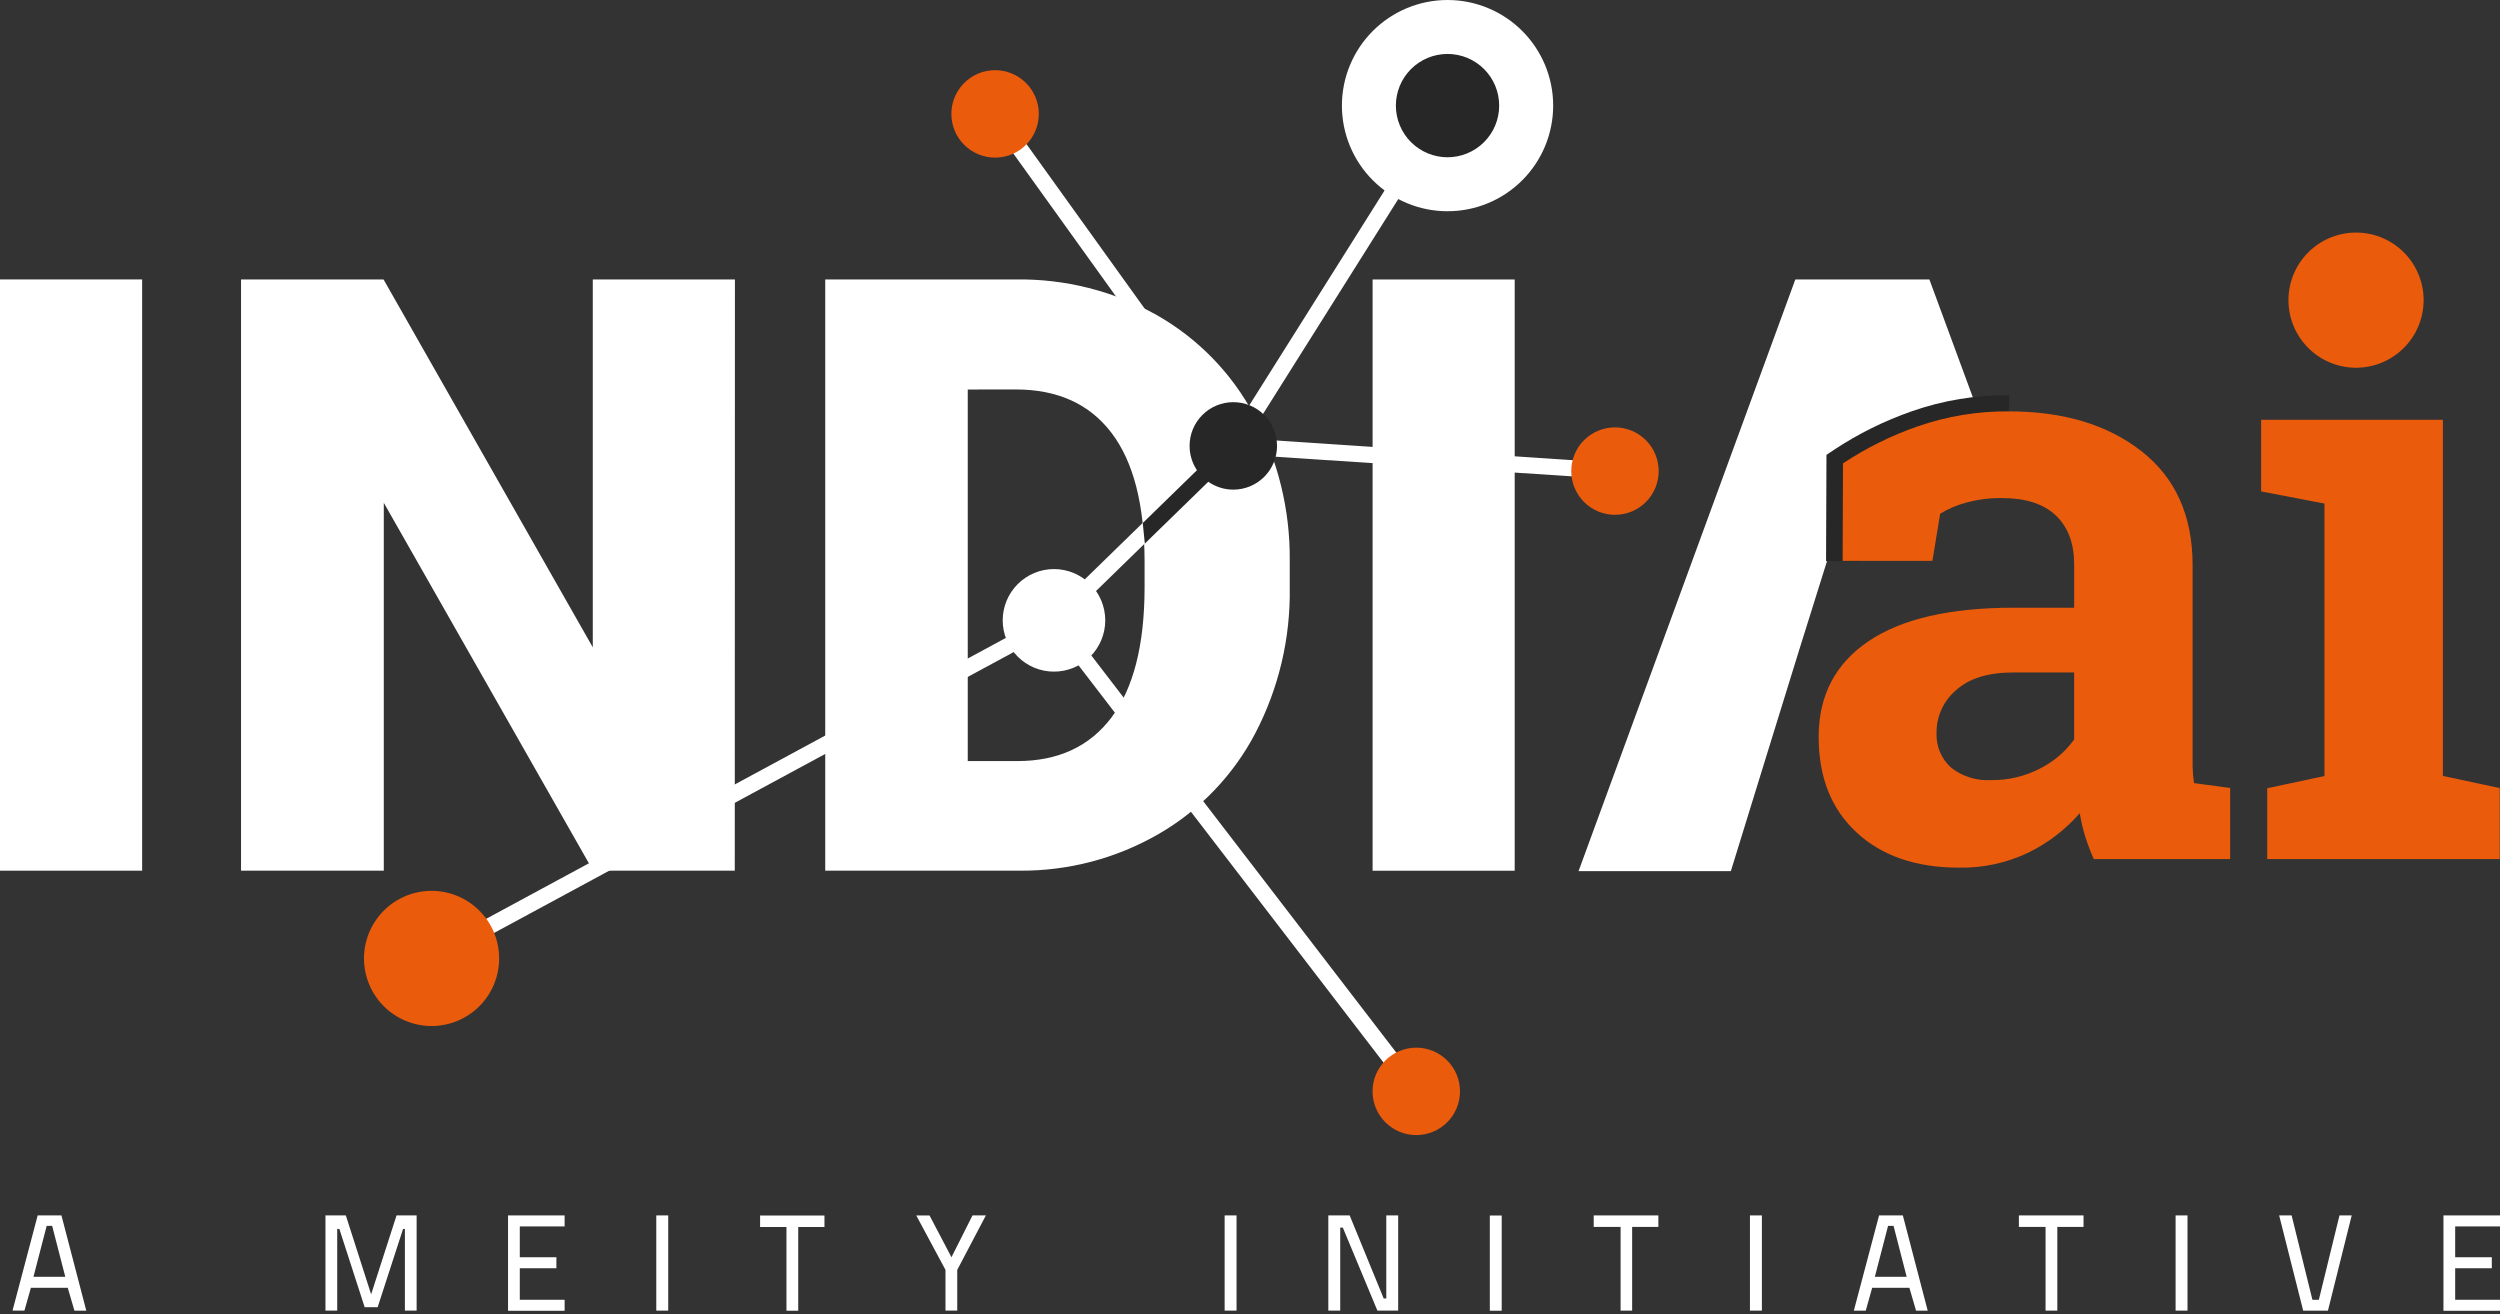
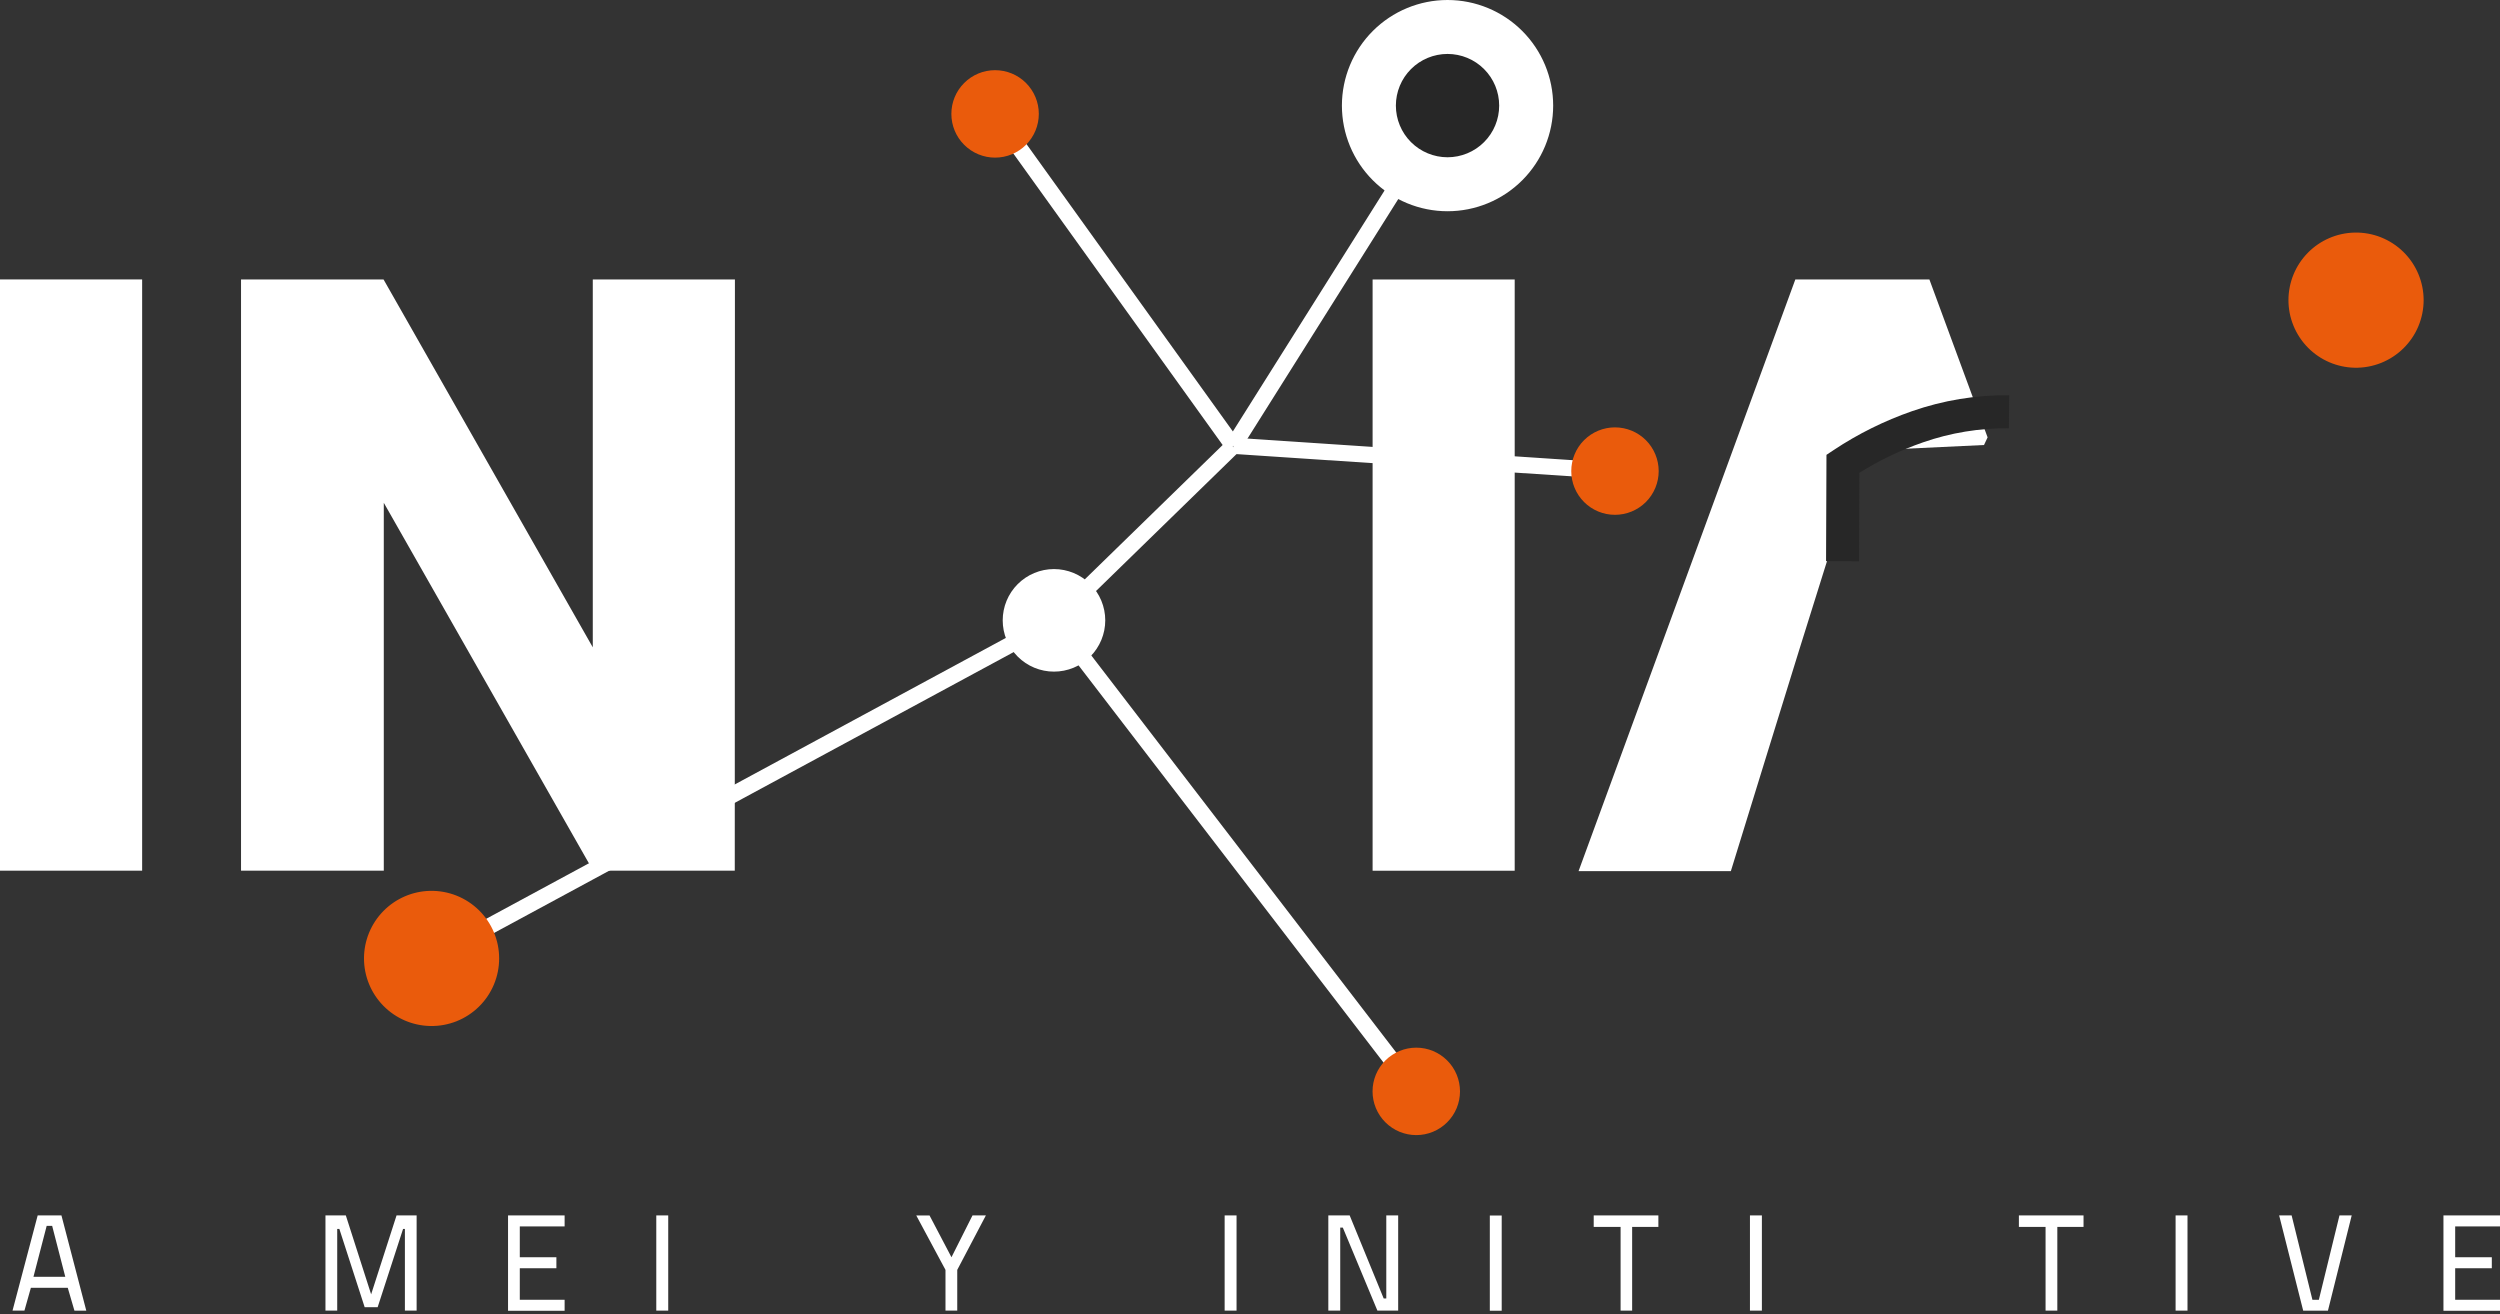
<svg xmlns="http://www.w3.org/2000/svg" width="97" height="51" viewBox="0 0 97 51" fill="none">
  <rect x="0" y="0" width="97" height="51" fill="#333333" stroke="none" />
  <path d="M5.515 33.782H0V10.842H5.515V33.782Z" fill="white" />
  <path d="M28.509 33.782H23.012L14.891 19.508V33.782H9.352V10.842H14.881L23 25.116V10.842H28.515L28.509 33.782Z" fill="white" />
-   <path d="M32.019 33.783V10.843H39.407C41.32 10.813 43.206 11.289 44.875 12.221C46.483 13.132 47.798 14.484 48.663 16.117C49.586 17.85 50.06 19.787 50.042 21.75V22.805C50.073 24.768 49.614 26.709 48.706 28.45C47.852 30.08 46.554 31.434 44.961 32.356C43.322 33.304 41.458 33.796 39.565 33.782L32.019 33.783ZM37.549 15.113V29.53H39.471C41.056 29.53 42.275 28.965 43.127 27.836C43.979 26.705 44.406 25.028 44.41 22.8V21.808C44.41 19.591 43.981 17.921 43.127 16.796C42.273 15.672 41.033 15.111 39.411 15.111L37.549 15.113Z" fill="white" />
  <path d="M58.77 33.784H53.257V10.844H58.77V33.784Z" fill="white" />
  <path d="M76.98 17.266L72.228 17.492L69.802 25.24L68.48 29.513L67.157 33.8H61.248L69.659 10.842H74.86L77.119 16.97L76.98 17.266Z" fill="white" />
  <path fill-rule="evenodd" clip-rule="evenodd" d="M77.945 16.617C76.809 16.606 75.68 16.791 74.608 17.165C73.745 17.465 72.919 17.861 72.145 18.343L72.132 21.777L70.851 21.772L70.867 17.648L71.151 17.459C72.096 16.832 73.116 16.326 74.186 15.954C75.398 15.531 76.674 15.322 77.957 15.335L77.945 16.617Z" fill="#272727" />
-   <path d="M81.239 33.333C81.112 33.048 81.002 32.757 80.908 32.46C80.816 32.163 80.745 31.86 80.694 31.553C80.138 32.191 79.461 32.71 78.701 33.081C77.864 33.482 76.943 33.682 76.014 33.665C74.345 33.665 73.019 33.211 72.036 32.3C71.053 31.392 70.563 30.155 70.564 28.589C70.564 26.993 71.205 25.758 72.487 24.887C73.769 24.015 75.65 23.579 78.128 23.579H80.478V21.908C80.478 21.089 80.242 20.453 79.769 20.002C79.296 19.551 78.597 19.325 77.673 19.325C77.199 19.318 76.728 19.38 76.272 19.507C75.921 19.599 75.586 19.743 75.278 19.933L74.978 21.761H71.494L71.508 17.979C72.409 17.381 73.379 16.9 74.4 16.545C75.542 16.147 76.743 15.95 77.953 15.961C80.065 15.961 81.778 16.479 83.096 17.512C84.414 18.547 85.073 20.019 85.073 21.931V29.722C85.077 29.944 85.095 30.165 85.128 30.385L86.53 30.573V33.333H81.239ZM77.263 30.267C77.92 30.276 78.571 30.122 79.154 29.818C79.679 29.555 80.133 29.168 80.477 28.692V26.092H78.118C77.14 26.092 76.399 26.32 75.896 26.778C75.657 26.981 75.465 27.233 75.334 27.518C75.203 27.802 75.136 28.112 75.138 28.425C75.126 28.679 75.169 28.932 75.266 29.166C75.363 29.401 75.511 29.61 75.699 29.781C76.142 30.131 76.699 30.304 77.263 30.267ZM87.968 30.584L90.189 30.111V19.539L87.732 19.066V16.288H94.784V30.105L96.989 30.577V33.333H87.968V30.584Z" fill="#EA5B0C" />
  <path fill-rule="evenodd" clip-rule="evenodd" d="M41.073 24.359L16.85 37.452L16.551 36.9L40.775 23.806L41.073 24.359ZM62.627 18.592L47.835 17.611L47.876 16.984L62.669 17.965L62.627 18.592Z" fill="white" />
  <path fill-rule="evenodd" clip-rule="evenodd" d="M40.672 23.86L47.616 17.094L48.055 17.542L41.111 24.31L40.671 23.86H40.672Z" fill="white" />
  <path fill-rule="evenodd" clip-rule="evenodd" d="M47.588 17.132L55.898 3.932L56.429 4.266L48.12 17.467L47.588 17.132Z" fill="white" />
  <path fill-rule="evenodd" clip-rule="evenodd" d="M47.591 17.478L38.347 4.605L38.856 4.238L48.102 17.112L47.591 17.478Z" fill="white" />
  <path d="M56.152 7.154C56.961 7.154 57.738 6.833 58.31 6.26C58.882 5.688 59.203 4.912 59.203 4.102C59.203 3.293 58.882 2.517 58.31 1.945C57.738 1.372 56.961 1.051 56.152 1.051C55.343 1.051 54.567 1.372 53.994 1.945C53.422 2.517 53.101 3.293 53.101 4.102C53.101 4.912 53.422 5.688 53.994 6.26C54.567 6.833 55.343 7.154 56.152 7.154Z" fill="#272727" />
  <path fill-rule="evenodd" clip-rule="evenodd" d="M56.164 2.093C55.633 2.093 55.123 2.304 54.747 2.68C54.371 3.056 54.16 3.566 54.16 4.097C54.16 4.629 54.371 5.139 54.747 5.515C55.123 5.89 55.633 6.102 56.164 6.102C56.696 6.102 57.206 5.89 57.581 5.515C57.958 5.139 58.168 4.629 58.168 4.097C58.168 3.566 57.958 3.056 57.581 2.68C57.206 2.304 56.696 2.093 56.164 2.093ZM52.066 4.098C52.066 3.011 52.498 1.969 53.267 1.2C54.035 0.432 55.078 0 56.164 0C57.251 0 58.293 0.432 59.062 1.2C59.831 1.969 60.263 3.011 60.263 4.098C60.263 5.185 59.831 6.228 59.062 6.996C58.293 7.765 57.251 8.196 56.164 8.196C55.078 8.196 54.035 7.765 53.267 6.996C52.498 6.228 52.066 5.185 52.066 4.098Z" fill="white" />
  <path d="M62.66 19.975C63.11 19.975 63.542 19.797 63.861 19.478C64.178 19.16 64.357 18.729 64.357 18.279C64.357 17.829 64.178 17.397 63.861 17.079C63.542 16.761 63.11 16.582 62.66 16.582C62.211 16.582 61.78 16.761 61.461 17.079C61.143 17.397 60.965 17.829 60.965 18.279C60.965 18.729 61.143 19.16 61.461 19.478C61.78 19.797 62.211 19.975 62.66 19.975ZM16.696 39.809C17.045 39.816 17.391 39.752 17.715 39.624C18.038 39.495 18.333 39.303 18.582 39.059C18.831 38.815 19.028 38.523 19.163 38.202C19.298 37.881 19.367 37.536 19.367 37.187C19.367 36.839 19.298 36.494 19.163 36.172C19.028 35.851 18.831 35.56 18.582 35.316C18.333 35.072 18.038 34.88 17.715 34.751C17.391 34.622 17.045 34.559 16.696 34.565C16.009 34.578 15.355 34.86 14.874 35.35C14.393 35.841 14.123 36.5 14.123 37.187C14.123 37.874 14.393 38.534 14.874 39.024C15.355 39.514 16.009 39.796 16.696 39.809Z" fill="#EA5B0C" />
  <path fill-rule="evenodd" clip-rule="evenodd" d="M54.688 42.54L40.664 24.275L41.161 23.893L55.187 42.157L54.689 42.54H54.688Z" fill="white" />
  <path d="M40.894 26.059C41.422 26.059 41.928 25.85 42.301 25.477C42.674 25.103 42.884 24.597 42.884 24.07C42.884 23.542 42.674 23.036 42.301 22.663C41.928 22.29 41.422 22.08 40.894 22.08C40.367 22.08 39.861 22.29 39.488 22.663C39.114 23.036 38.905 23.542 38.905 24.07C38.905 24.597 39.114 25.103 39.488 25.477C39.861 25.85 40.367 26.059 40.894 26.059Z" fill="white" />
  <path d="M54.952 44.042C55.402 44.042 55.833 43.863 56.151 43.545C56.47 43.227 56.648 42.795 56.648 42.345C56.648 41.895 56.47 41.464 56.151 41.146C55.833 40.828 55.402 40.649 54.952 40.649C54.502 40.649 54.07 40.828 53.752 41.146C53.434 41.464 53.255 41.895 53.255 42.345C53.255 42.795 53.434 43.227 53.752 43.545C54.07 43.863 54.502 44.042 54.952 44.042ZM38.609 6.116C39.059 6.116 39.491 5.937 39.809 5.619C40.127 5.301 40.306 4.869 40.306 4.419C40.306 3.969 40.127 3.538 39.809 3.22C39.491 2.901 39.059 2.723 38.609 2.723C38.159 2.723 37.728 2.901 37.41 3.22C37.091 3.538 36.913 3.969 36.913 4.419C36.913 4.869 37.091 5.301 37.41 5.619C37.728 5.937 38.159 6.116 38.609 6.116Z" fill="#EA5B0C" />
-   <path fill-rule="evenodd" clip-rule="evenodd" d="M49.052 18.501C48.734 18.819 48.302 18.998 47.852 18.998C47.503 18.998 47.164 18.89 46.882 18.692L44.419 21.091L44.339 20.293L46.442 18.244C46.256 17.966 46.156 17.639 46.156 17.3C46.156 16.85 46.334 16.419 46.652 16.101C46.971 15.782 47.402 15.604 47.852 15.604C48.302 15.604 48.734 15.782 49.052 16.101C49.37 16.419 49.549 16.851 49.549 17.301C49.549 17.751 49.37 18.182 49.052 18.501Z" fill="#272727" />
  <path d="M91.365 14.268C91.714 14.274 92.06 14.211 92.384 14.082C92.707 13.953 93.003 13.761 93.251 13.517C93.5 13.273 93.698 12.982 93.832 12.661C93.967 12.339 94.037 11.994 94.037 11.646C94.037 11.297 93.967 10.952 93.832 10.631C93.698 10.31 93.5 10.018 93.251 9.774C93.003 9.53 92.707 9.338 92.384 9.209C92.06 9.08 91.714 9.017 91.365 9.024C90.678 9.037 90.024 9.319 89.543 9.809C89.062 10.299 88.792 10.959 88.792 11.646C88.792 12.333 89.062 12.992 89.543 13.483C90.024 13.973 90.678 14.255 91.365 14.268Z" fill="#EA5B0C" />
  <path d="M1.462 47.158H2.384L3.348 50.854H2.888L2.629 49.966H1.198L0.948 50.852H0.486L1.462 47.158ZM1.298 49.541H2.533L2.024 47.564H1.811L1.298 49.541Z" fill="white" />
  <path d="M12.628 47.158H13.418L14.4 50.22L15.386 47.158H16.165V50.852H15.71V47.683H15.639L14.653 50.719H14.149L13.167 47.683H13.084V50.852H12.628V47.158Z" fill="white" />
  <path d="M19.712 47.158H21.907V47.585H20.168V48.781H21.588V49.208H20.168V50.431H21.907V50.858H19.712V47.158Z" fill="white" />
  <path d="M25.464 47.158H25.927V50.852H25.464V47.158Z" fill="white" />
-   <path d="M29.492 47.162H31.989V47.608H30.971V50.856H30.515V47.608H29.492V47.162Z" fill="white" />
  <path d="M37.141 50.852H36.685V49.272L35.551 47.16H36.066L36.917 48.781L37.733 47.158H38.252L37.141 49.272V50.852Z" fill="white" />
  <path d="M47.516 47.158H47.978V50.852H47.516V47.158Z" fill="white" />
  <path d="M51.539 47.158H52.367L53.687 50.38H53.788V47.158H54.249V50.852H53.443L52.101 47.63H52.001V50.852H51.539V47.158Z" fill="white" />
  <path d="M57.805 47.162H58.266V50.856H57.805V47.162Z" fill="white" />
  <path d="M61.836 47.158H64.345V47.604H63.327V50.852H62.879V47.604H61.836V47.158Z" fill="white" />
  <path d="M67.898 47.158H68.361V50.852H67.898V47.158Z" fill="white" />
-   <path d="M72.908 47.158H73.83L74.795 50.854H74.343L74.084 49.966H72.64L72.391 50.854H71.929L72.908 47.158ZM72.744 49.541H73.979L73.47 47.564H73.257L72.744 49.541Z" fill="white" />
  <path d="M78.333 47.158H80.841V47.604H79.824V50.852H79.368V47.604H78.333V47.158Z" fill="white" />
  <path d="M84.413 47.158H84.875V50.852H84.413V47.158Z" fill="white" />
  <path d="M91.246 47.158L90.324 50.854H89.364L88.431 47.158H88.915L89.722 50.433H89.971L90.772 47.158H91.246Z" fill="white" />
  <path d="M94.806 47.158H97.001V47.585H95.261V48.781H96.682V49.208H95.261V50.431H97.001V50.858H94.806V47.158Z" fill="white" />
</svg>